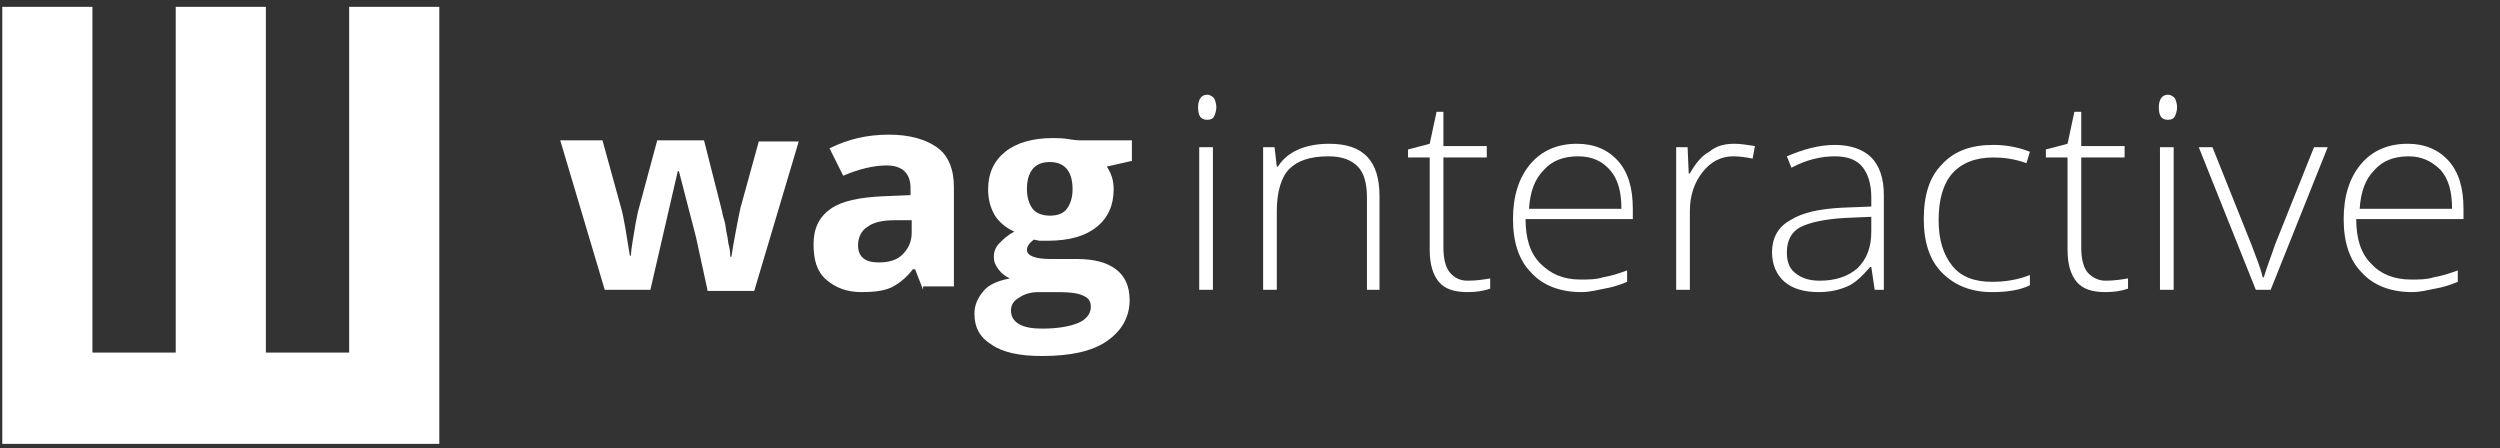
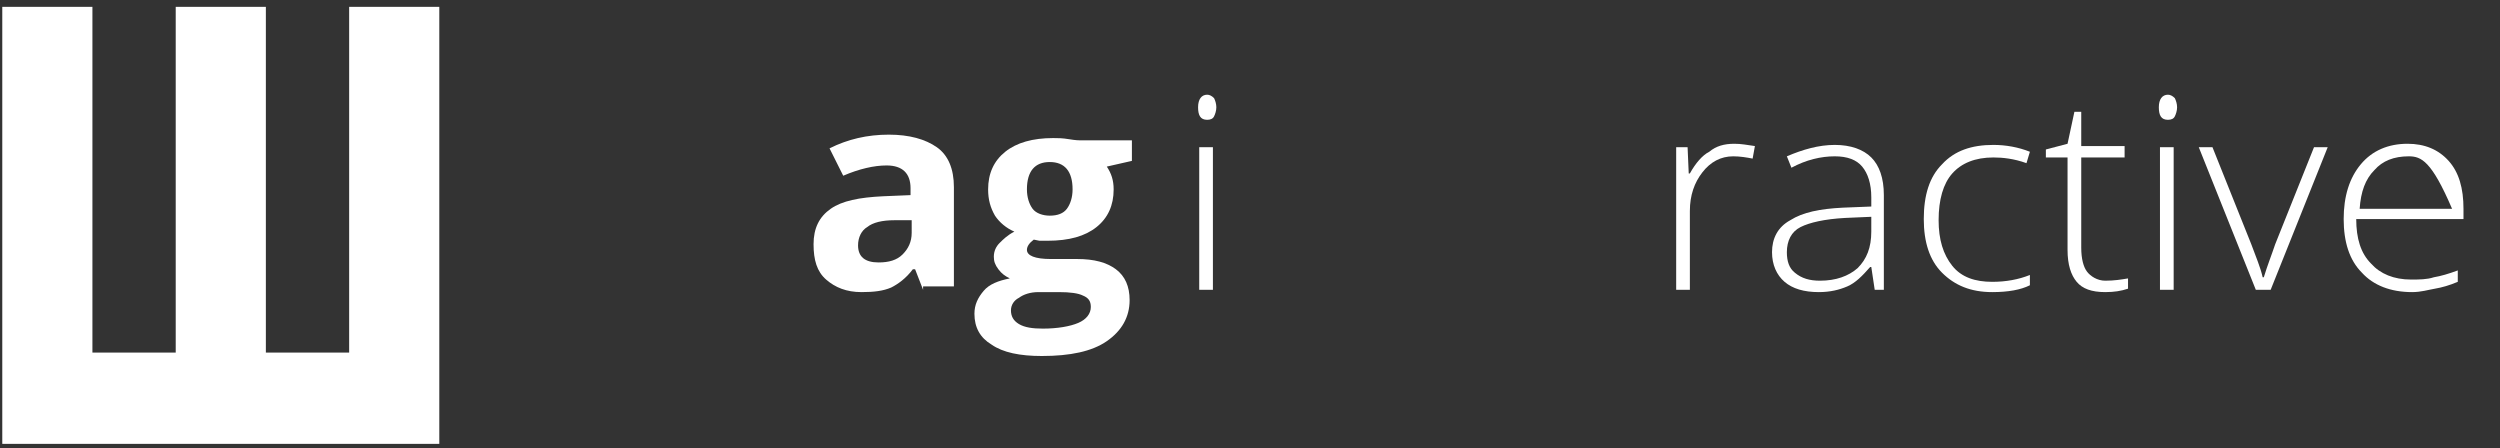
<svg xmlns="http://www.w3.org/2000/svg" version="1.1" id="Calque_1" x="0px" y="0px" viewBox="0 0 219.1 39.3" style="enable-background:new 0 0 219.1 39.3;" xml:space="preserve">
  <rect x="0" y="0" width="219.1" height="39.3" fill="#333333" stroke="none" />
  <style type="text/css">
	.st0{fill:#FFFFFF;}
	.st1{enable-background:new    ;}
</style>
  <polygon class="st0" points="38.5,30.9 38.5,38.9 0.2,38.9 0.2,38.9 0.2,0.6 8.1,0.6 8.1,30.9 15.4,30.9 15.4,0.6 23.3,0.6   23.3,30.9 30.6,30.9 30.6,0.6 38.5,0.6 " />
  <g>
    <g class="st1">
-       <path class="st0" d="M62,25.4l-1-4.6L59.5,15h-0.1L57,25.4h-4l-3.9-13.1h3.7l1.6,5.8c0.3,1,0.5,2.5,0.8,4.3h0.1    c0-0.6,0.2-1.5,0.4-2.8l0.2-1l1.7-6.3h4.1l1.6,6.3c0,0.2,0.1,0.4,0.2,0.8c0.1,0.3,0.1,0.7,0.2,1.1c0.1,0.4,0.1,0.8,0.2,1.1    c0.1,0.4,0.1,0.7,0.1,0.9h0.1c0.1-0.6,0.2-1.3,0.4-2.3c0.2-1,0.3-1.6,0.4-2l1.6-5.8H70l-3.9,13.1H62z" />
      <path class="st0" d="M80.9,25.4l-0.7-1.8H80c-0.6,0.8-1.3,1.3-1.9,1.6c-0.7,0.3-1.5,0.4-2.6,0.4c-1.3,0-2.3-0.4-3.1-1.1    c-0.8-0.7-1.1-1.7-1.1-3.1c0-1.4,0.5-2.4,1.5-3.1s2.5-1,4.6-1.1l2.4-0.1v-0.6c0-1.3-0.7-2-2.1-2c-1.1,0-2.4,0.3-3.8,0.9l-1.2-2.4    c1.6-0.8,3.3-1.2,5.2-1.2c1.8,0,3.2,0.4,4.2,1.1s1.5,1.9,1.5,3.5v8.7H80.9z M79.8,19.3l-1.4,0c-1.1,0-1.9,0.2-2.4,0.6    c-0.5,0.3-0.8,0.9-0.8,1.6c0,1,0.6,1.5,1.8,1.5c0.9,0,1.6-0.2,2.1-0.7c0.5-0.5,0.8-1.1,0.8-1.9V19.3z" />
    </g>
    <g class="st1">
      <path class="st0" d="M99.2,12.3v1.8L97,14.6c0.4,0.6,0.6,1.2,0.6,2c0,1.4-0.5,2.5-1.5,3.3c-1,0.8-2.4,1.2-4.3,1.2l-0.7,0L90.6,21    c-0.4,0.3-0.6,0.6-0.6,0.9c0,0.5,0.7,0.8,2.1,0.8h2.3c1.5,0,2.6,0.3,3.4,0.9c0.8,0.6,1.2,1.5,1.2,2.7c0,1.5-0.7,2.7-2,3.6    s-3.2,1.3-5.7,1.3c-1.9,0-3.4-0.3-4.4-1c-1-0.6-1.5-1.5-1.5-2.7c0-0.8,0.3-1.4,0.8-2s1.3-0.9,2.3-1.1c-0.4-0.2-0.7-0.4-1-0.8    c-0.3-0.4-0.4-0.7-0.4-1.1c0-0.5,0.2-0.9,0.5-1.2c0.3-0.3,0.7-0.7,1.3-1c-0.7-0.3-1.3-0.8-1.7-1.4c-0.4-0.7-0.6-1.4-0.6-2.3    c0-1.4,0.5-2.5,1.5-3.3c1-0.8,2.4-1.2,4.2-1.2c0.4,0,0.8,0,1.4,0.1s0.9,0.1,1,0.1H99.2z M88.6,27.2c0,0.5,0.2,0.9,0.7,1.2    c0.5,0.3,1.2,0.4,2.1,0.4c1.3,0,2.4-0.2,3.1-0.5s1.1-0.8,1.1-1.4c0-0.5-0.2-0.8-0.7-1c-0.4-0.2-1.1-0.3-2.1-0.3H91    c-0.7,0-1.3,0.2-1.7,0.5C88.9,26.3,88.6,26.7,88.6,27.2z M90,16.6c0,0.7,0.2,1.3,0.5,1.7c0.3,0.4,0.9,0.6,1.5,0.6    c0.7,0,1.2-0.2,1.5-0.6c0.3-0.4,0.5-1,0.5-1.7c0-1.6-0.7-2.4-2-2.4C90.7,14.2,90,15,90,16.6z" />
    </g>
    <g class="st1">
      <path class="st0" d="M105,9.4c0-0.7,0.3-1.1,0.8-1.1c0.2,0,0.4,0.1,0.6,0.3c0.1,0.2,0.2,0.5,0.2,0.8c0,0.3-0.1,0.6-0.2,0.8    c-0.1,0.2-0.3,0.3-0.6,0.3C105.2,10.5,105,10.1,105,9.4z M106.3,25.4h-1.2V12.9h1.2V25.4z" />
-       <path class="st0" d="M119.8,25.4v-8.1c0-1.3-0.3-2.2-0.8-2.7c-0.6-0.6-1.4-0.9-2.6-0.9c-1.6,0-2.7,0.4-3.4,1.1s-1.1,2-1.1,3.7v6.9    h-1.2V12.9h1l0.2,1.7h0.1c0.8-1.3,2.4-2,4.5-2c3,0,4.4,1.5,4.4,4.6v8.2H119.8z" />
-       <path class="st0" d="M128.6,24.6c0.8,0,1.4-0.1,2-0.2v0.9c-0.6,0.2-1.2,0.3-2,0.3c-1.2,0-2-0.3-2.5-0.9s-0.8-1.5-0.8-2.8v-8.1    h-1.9v-0.7l1.9-0.5l0.6-2.8h0.6v3h3.8v1h-3.8v7.9c0,1,0.2,1.7,0.5,2.1S127.8,24.6,128.6,24.6z" />
-       <path class="st0" d="M138.6,25.6c-1.9,0-3.4-0.6-4.4-1.7c-1.1-1.1-1.6-2.7-1.6-4.7c0-2,0.5-3.6,1.5-4.8c1-1.2,2.4-1.8,4.1-1.8    c1.5,0,2.7,0.5,3.6,1.5c0.9,1,1.3,2.4,1.3,4.2v0.9h-9.4c0,1.7,0.4,3,1.3,3.9s2,1.4,3.5,1.4c0.7,0,1.4,0,2-0.2    c0.6-0.1,1.3-0.3,2.1-0.6v1c-0.7,0.3-1.4,0.5-2,0.6S139.4,25.6,138.6,25.6z M138.3,13.7c-1.3,0-2.3,0.4-3,1.2    c-0.8,0.8-1.2,1.9-1.3,3.4h8.1c0-1.5-0.3-2.6-1-3.4S139.5,13.7,138.3,13.7z" />
      <path class="st0" d="M152,12.6c0.6,0,1.1,0.1,1.8,0.2l-0.2,1.1c-0.5-0.1-1.1-0.2-1.7-0.2c-1.1,0-2,0.5-2.7,1.4    c-0.7,0.9-1.1,2-1.1,3.4v6.9h-1.2V12.9h1l0.1,2.3h0.1c0.5-0.9,1.1-1.6,1.7-1.9C150.4,12.8,151.1,12.6,152,12.6z" />
      <path class="st0" d="M164.3,25.4l-0.3-2h-0.1c-0.7,0.8-1.3,1.4-2,1.7s-1.5,0.5-2.5,0.5c-1.3,0-2.3-0.3-3-0.9    c-0.7-0.6-1.1-1.5-1.1-2.6c0-1.2,0.5-2.2,1.6-2.8c1.1-0.7,2.6-1,4.6-1.1l2.5-0.1v-0.8c0-1.2-0.3-2.1-0.8-2.7    c-0.5-0.6-1.3-0.9-2.4-0.9c-1.2,0-2.5,0.3-3.8,1l-0.4-1c1.4-0.6,2.8-1,4.2-1c1.4,0,2.5,0.4,3.2,1.1c0.7,0.7,1.1,1.8,1.1,3.3v8.3    H164.3z M159.5,24.6c1.4,0,2.5-0.4,3.3-1.1c0.8-0.8,1.2-1.8,1.2-3.2V19l-2.3,0.1c-1.8,0.1-3.1,0.4-3.9,0.8s-1.2,1.2-1.2,2.2    c0,0.8,0.2,1.4,0.7,1.8C157.9,24.4,158.6,24.6,159.5,24.6z" />
      <path class="st0" d="M174.6,25.6c-1.9,0-3.3-0.6-4.4-1.7s-1.6-2.7-1.6-4.7c0-2.1,0.5-3.7,1.6-4.8c1.1-1.2,2.6-1.7,4.5-1.7    c1.1,0,2.2,0.2,3.2,0.6l-0.3,1c-1.1-0.4-2.1-0.5-2.9-0.5c-1.6,0-2.8,0.5-3.6,1.4c-0.8,0.9-1.2,2.3-1.2,4.1c0,1.7,0.4,3,1.2,4    c0.8,1,2,1.4,3.5,1.4c1.2,0,2.3-0.2,3.3-0.6V25C177.1,25.4,176,25.6,174.6,25.6z" />
      <path class="st0" d="M184.5,24.6c0.8,0,1.4-0.1,2-0.2v0.9c-0.6,0.2-1.2,0.3-2,0.3c-1.2,0-2-0.3-2.5-0.9s-0.8-1.5-0.8-2.8v-8.1    h-1.9v-0.7l1.9-0.5l0.6-2.8h0.6v3h3.8v1h-3.8v7.9c0,1,0.2,1.7,0.5,2.1S183.8,24.6,184.5,24.6z" />
      <path class="st0" d="M189.2,9.4c0-0.7,0.3-1.1,0.8-1.1c0.2,0,0.4,0.1,0.6,0.3c0.1,0.2,0.2,0.5,0.2,0.8c0,0.3-0.1,0.6-0.2,0.8    c-0.1,0.2-0.3,0.3-0.6,0.3C189.4,10.5,189.2,10.1,189.2,9.4z M190.5,25.4h-1.2V12.9h1.2V25.4z" />
      <path class="st0" d="M197.7,25.4l-5-12.5h1.2l3.4,8.5c0.4,1.1,0.8,2,1,2.9h0.1c0.3-1,0.7-2,1-2.9l3.4-8.5h1.2l-5,12.5H197.7z" />
-       <path class="st0" d="M211.4,25.6c-1.9,0-3.4-0.6-4.4-1.7c-1.1-1.1-1.6-2.7-1.6-4.7c0-2,0.5-3.6,1.5-4.8c1-1.2,2.4-1.8,4.1-1.8    c1.5,0,2.7,0.5,3.6,1.5c0.9,1,1.3,2.4,1.3,4.2v0.9h-9.4c0,1.7,0.4,3,1.3,3.9c0.8,0.9,2,1.4,3.5,1.4c0.7,0,1.4,0,2-0.2    c0.6-0.1,1.3-0.3,2.1-0.6v1c-0.7,0.3-1.4,0.5-2,0.6S212.2,25.6,211.4,25.6z M211.1,13.7c-1.3,0-2.3,0.4-3,1.2    c-0.8,0.8-1.2,1.9-1.3,3.4h8.1c0-1.5-0.3-2.6-1-3.4C213.1,14.1,212.2,13.7,211.1,13.7z" />
+       <path class="st0" d="M211.4,25.6c-1.9,0-3.4-0.6-4.4-1.7c-1.1-1.1-1.6-2.7-1.6-4.7c0-2,0.5-3.6,1.5-4.8c1-1.2,2.4-1.8,4.1-1.8    c1.5,0,2.7,0.5,3.6,1.5c0.9,1,1.3,2.4,1.3,4.2v0.9h-9.4c0,1.7,0.4,3,1.3,3.9c0.8,0.9,2,1.4,3.5,1.4c0.7,0,1.4,0,2-0.2    c0.6-0.1,1.3-0.3,2.1-0.6v1c-0.7,0.3-1.4,0.5-2,0.6S212.2,25.6,211.4,25.6z M211.1,13.7c-1.3,0-2.3,0.4-3,1.2    c-0.8,0.8-1.2,1.9-1.3,3.4h8.1C213.1,14.1,212.2,13.7,211.1,13.7z" />
    </g>
  </g>
</svg>